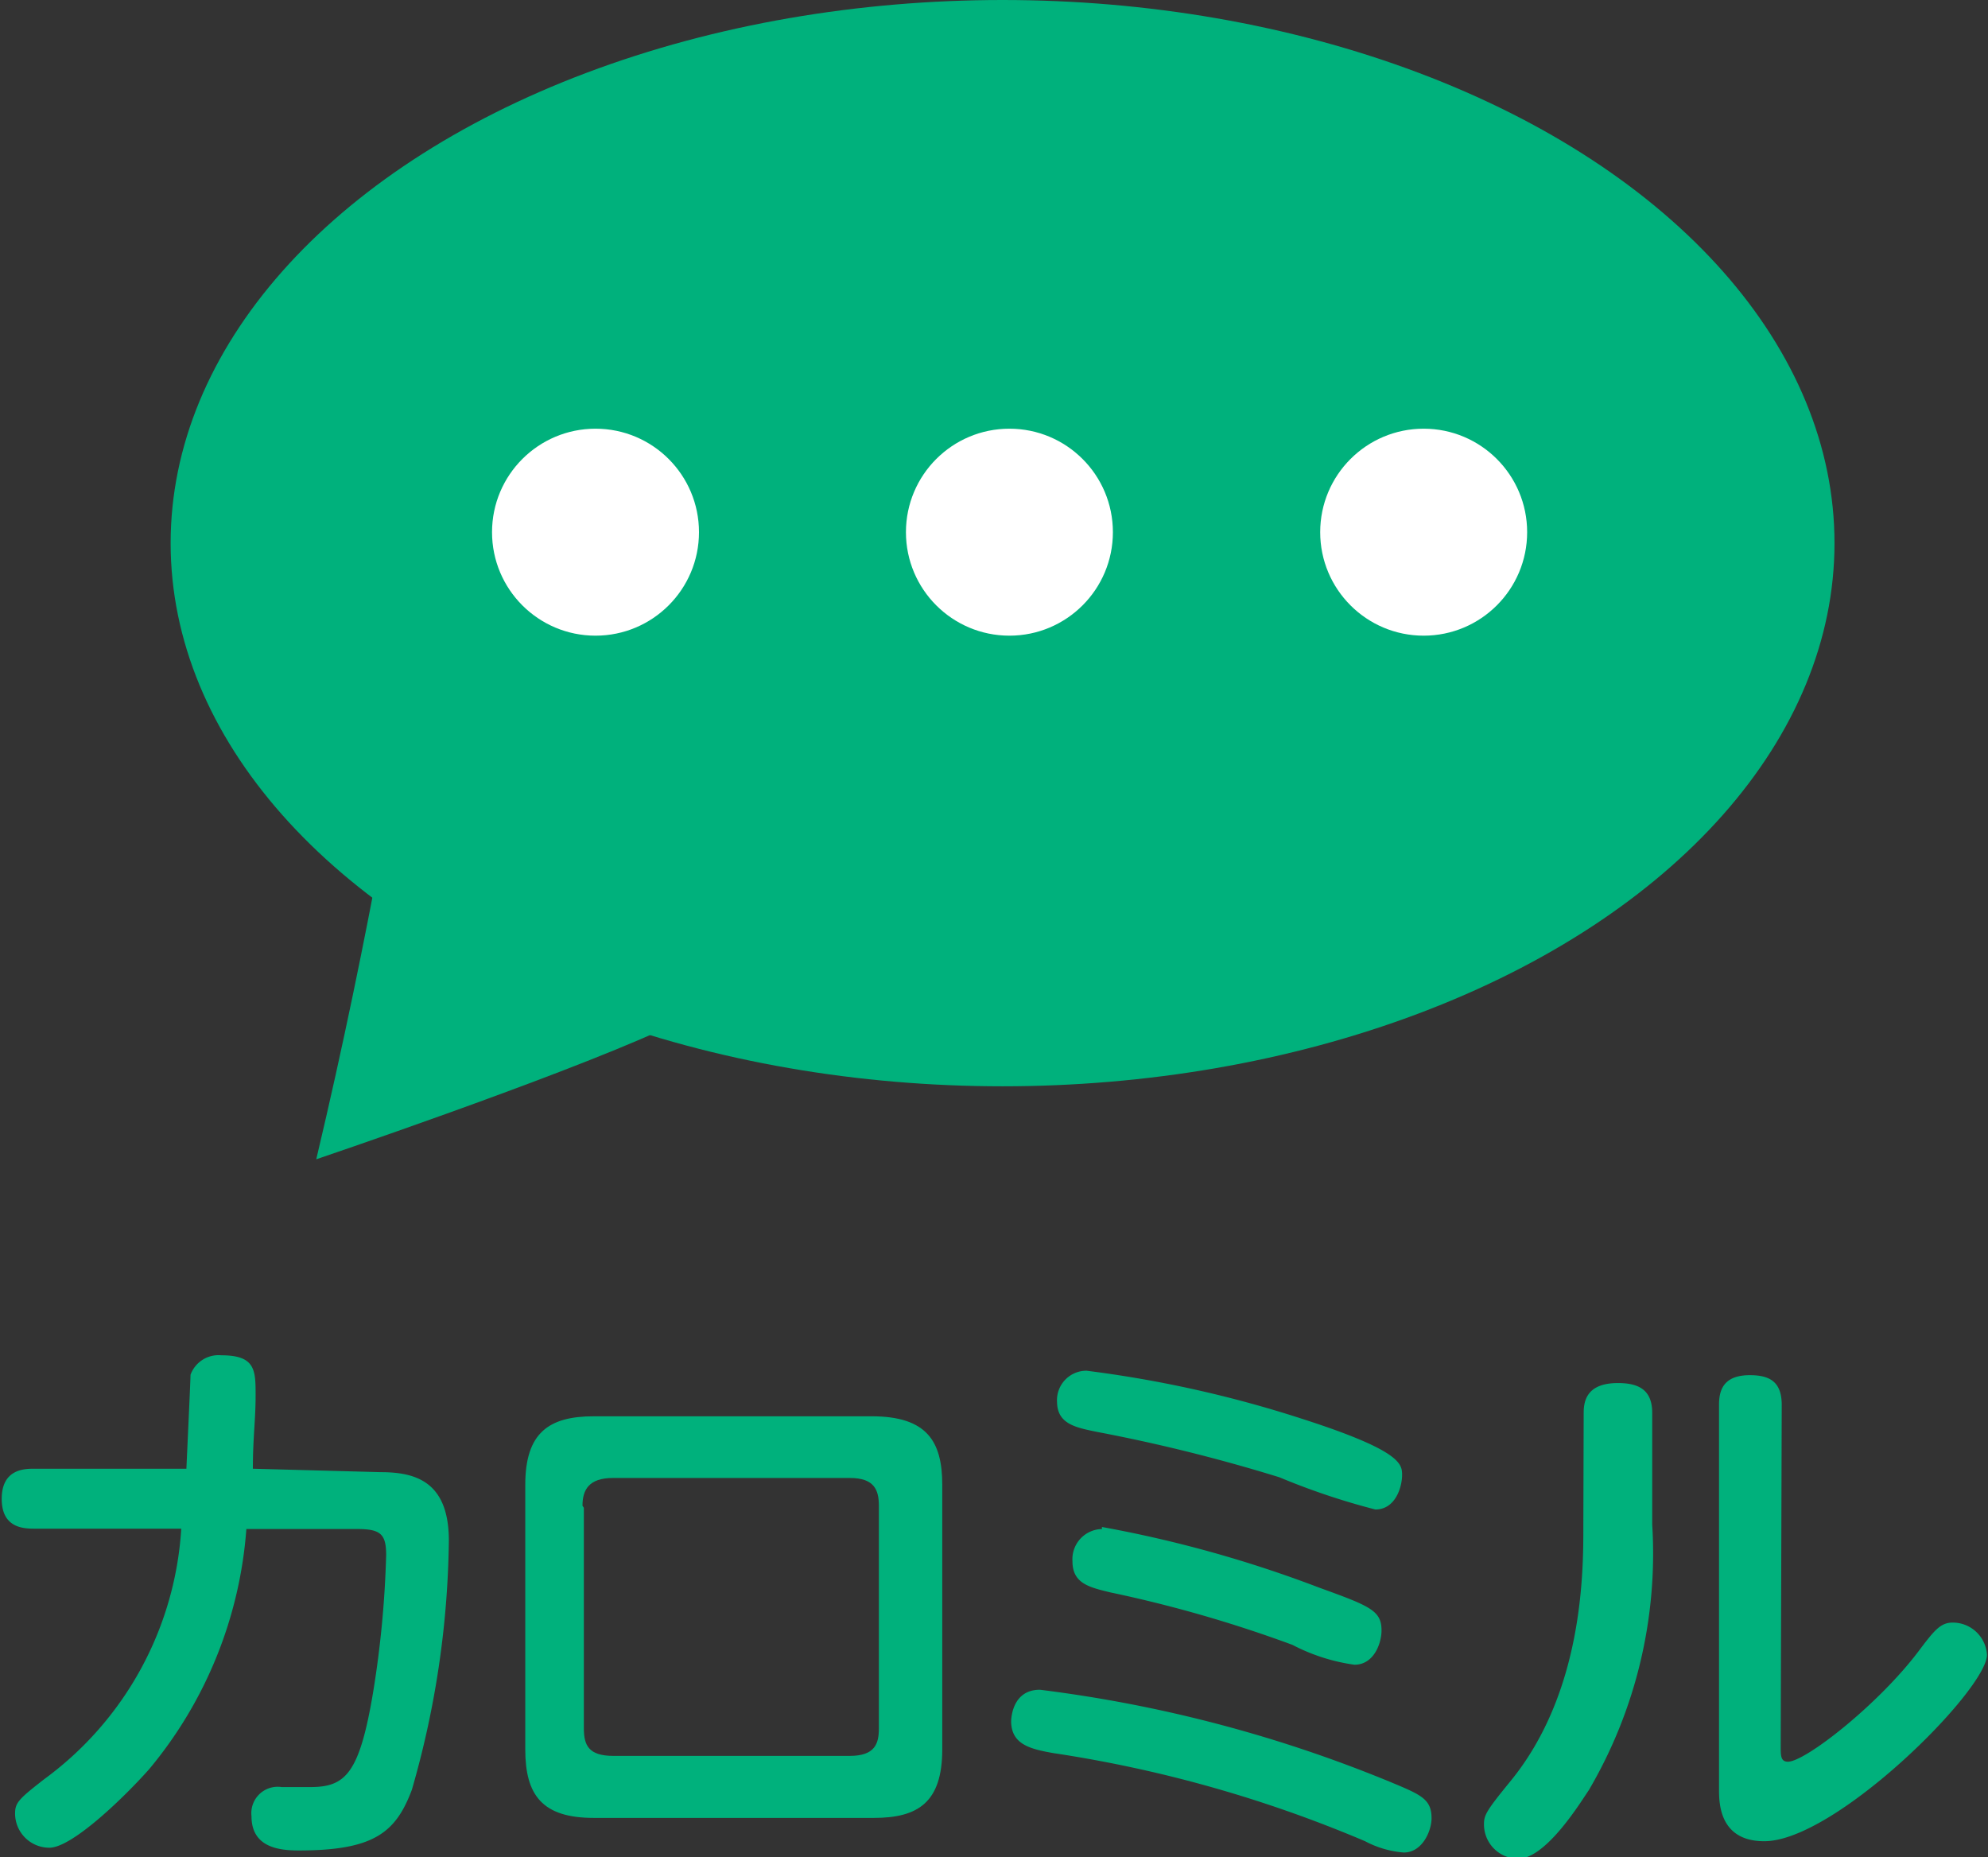
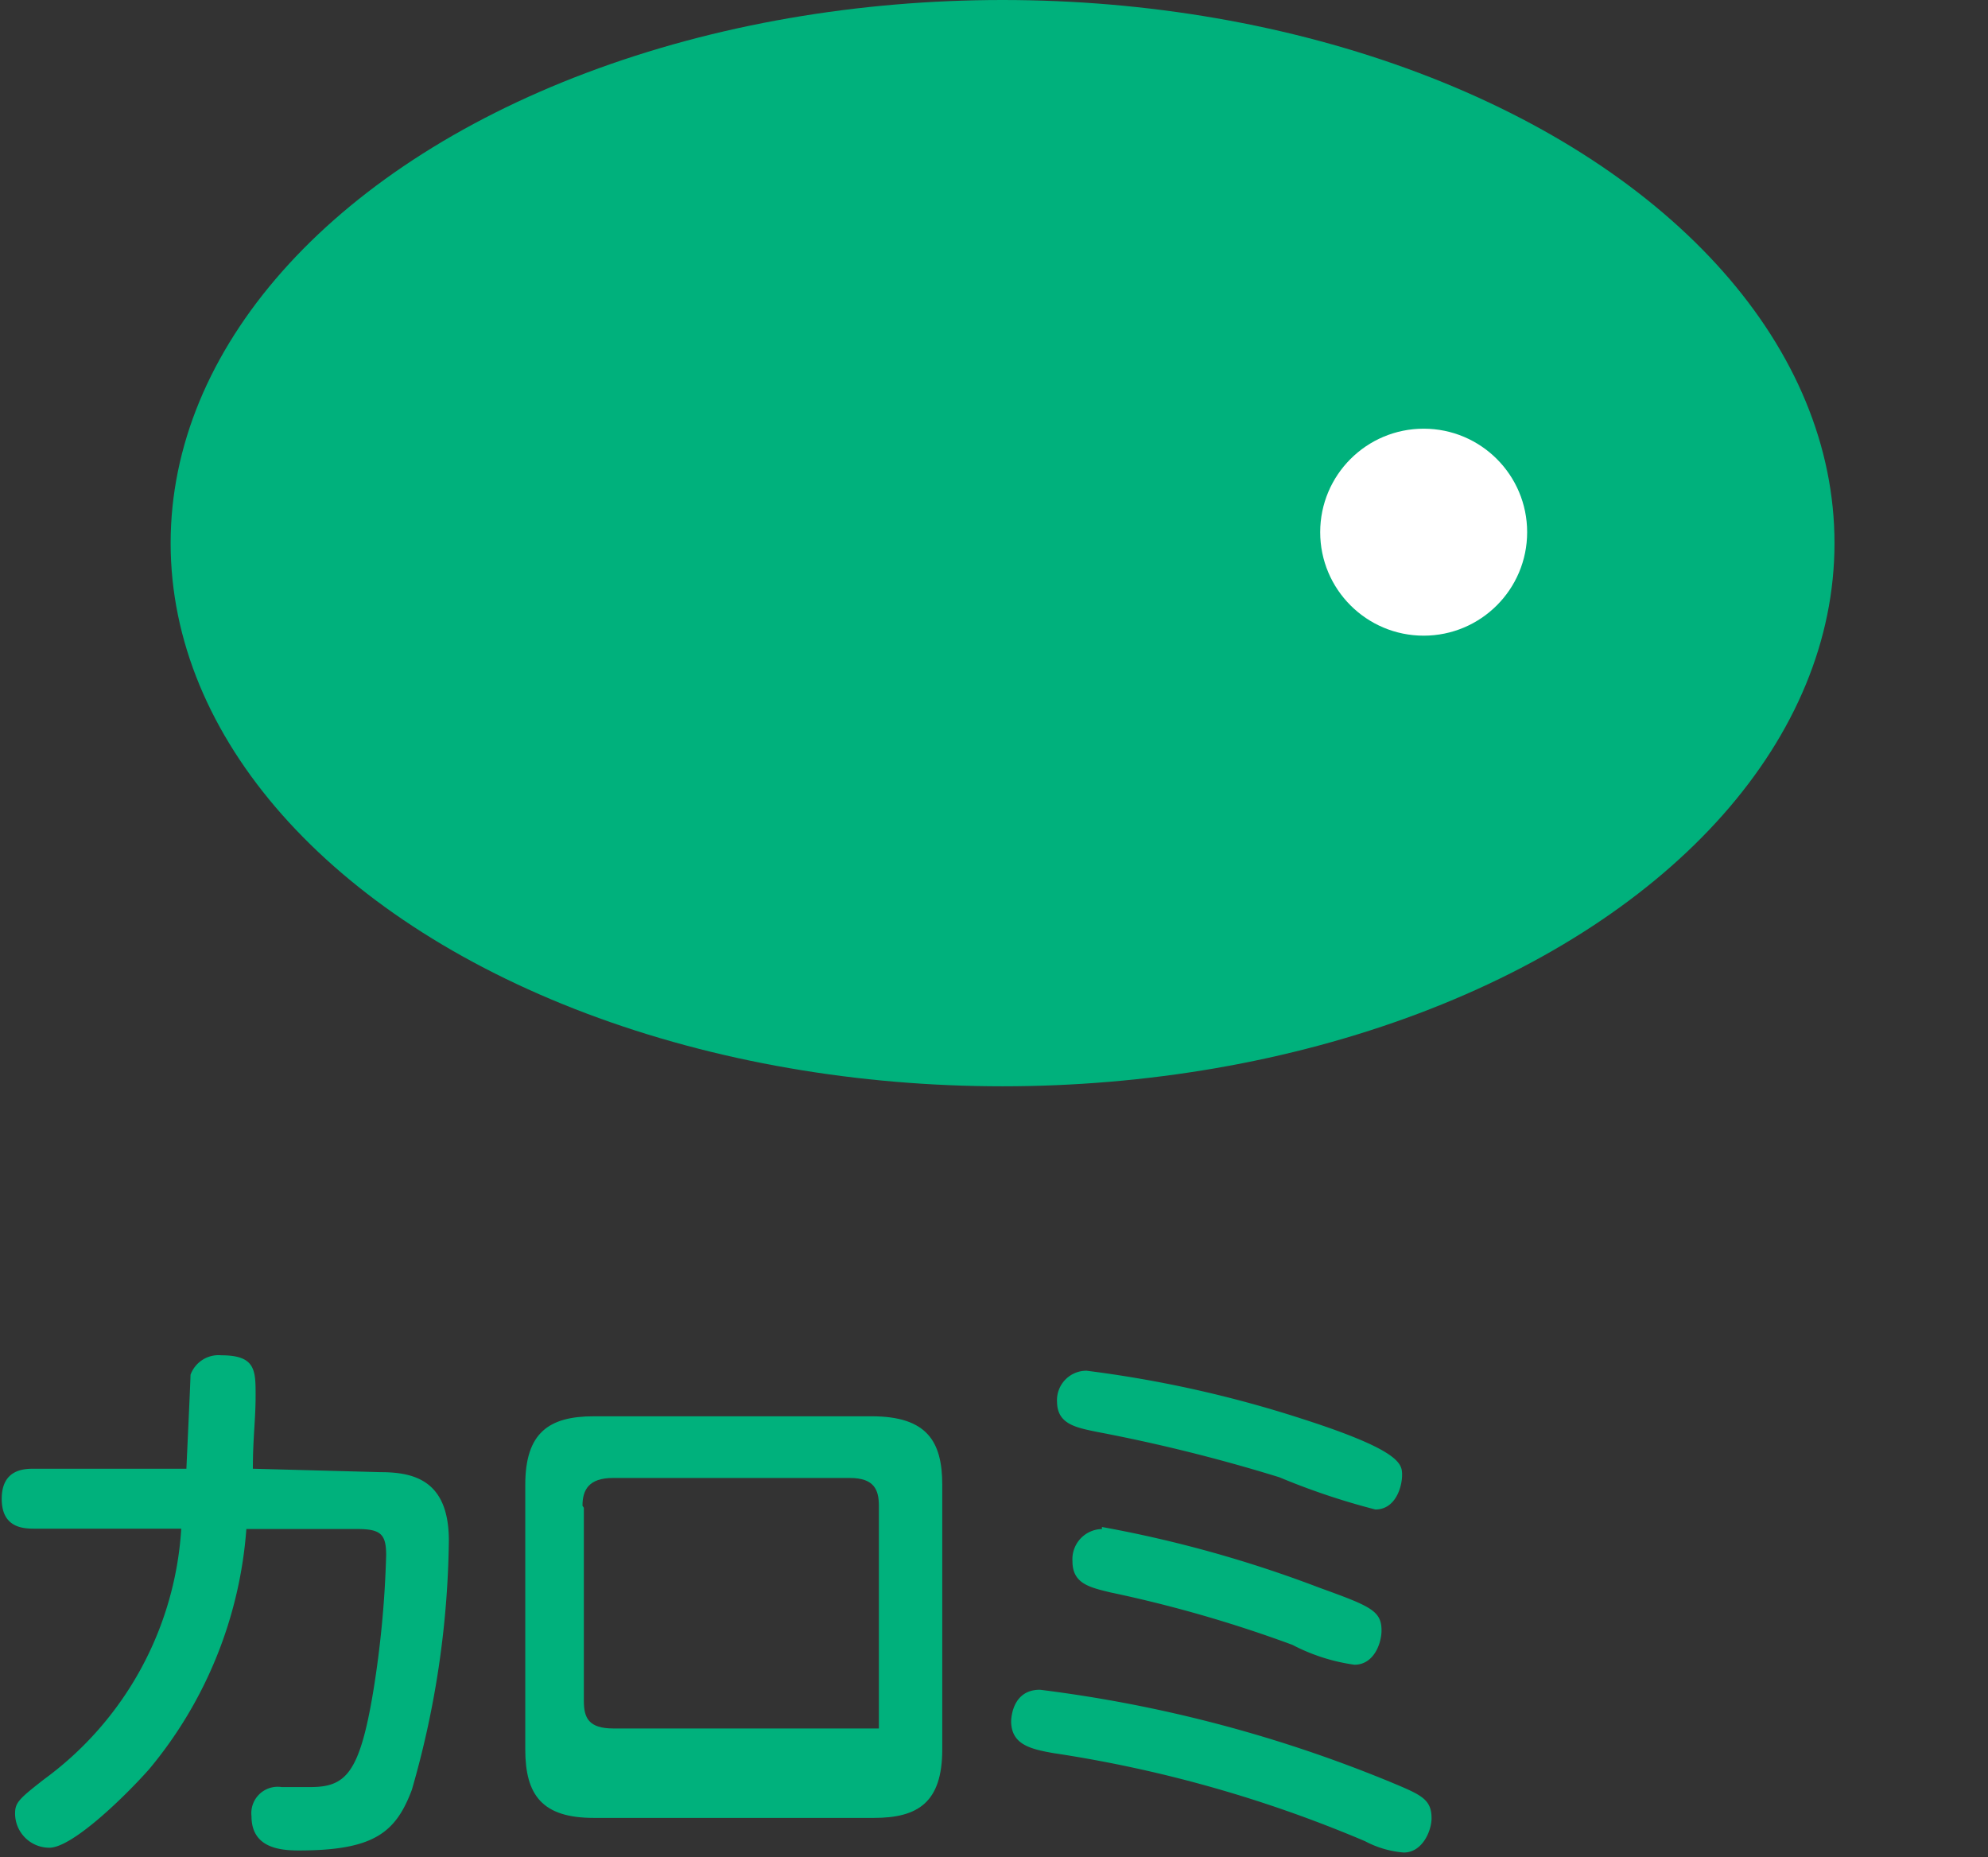
<svg xmlns="http://www.w3.org/2000/svg" viewBox="0 0 58.02 54.19">
  <rect x="0" y="0" width="58.02" height="54.19" fill="#333333" stroke="none" />
  <g id="レイヤー_2" data-name="レイヤー 2">
    <g id="レイヤー_1-2" data-name="レイヤー 1">
      <g>
        <g>
          <path d="M7.38,42.86c0-.91.08-1.41.08-2.14s0-1.17-1-1.17a.87.87,0,0,0-.9.57c0,.16-.1,2.29-.12,2.74H1c-.27,0-.95,0-.95.88s.68.87,1,.87H5.29a9.8,9.8,0,0,1-4,7.31c-.73.57-.85.68-.85,1a1,1,0,0,0,1,1c.68,0,2.24-1.53,2.92-2.3a12.36,12.36,0,0,0,2.83-7h3.24c.68,0,.84.15.84.76a29.72,29.72,0,0,1-.38,4c-.4,2.39-.81,2.77-1.84,2.77l-.83,0a.77.77,0,0,0-.88.85c0,.92.82,1,1.38,1,2.19,0,2.83-.52,3.3-1.77a27.22,27.22,0,0,0,1.08-7.27c0-1.75-1-2-2-2Z" style="fill: #00b17c;fill-rule: evenodd" />
-           <path d="M17,43.94c0-.47.19-.81.89-.81h6.91c.71,0,.85.34.85.81v6.5c0,.44-.11.8-.85.8H17.9c-.72,0-.86-.31-.86-.8V44Zm10.5-.61c0-1.26-.44-2-2.06-2H17.33c-1.31,0-2,.48-2,2v7.72c0,1.33.49,2,2,2H25.5c1.28,0,2-.44,2-2V43.33Z" style="fill: #00b17c;fill-rule: evenodd" />
+           <path d="M17,43.94c0-.47.19-.81.89-.81h6.91c.71,0,.85.34.85.81v6.5H17.9c-.72,0-.86-.31-.86-.8V44Zm10.5-.61c0-1.26-.44-2-2.06-2H17.33c-1.31,0-2,.48-2,2v7.72c0,1.33.49,2,2,2H25.5c1.28,0,2-.44,2-2V43.33Z" style="fill: #00b17c;fill-rule: evenodd" />
          <path d="M29.51,50.22c0,.69.56.82,1.24.94a37.48,37.48,0,0,1,9.09,2.57,2.88,2.88,0,0,0,1.13.33c.54,0,.81-.63.81-1,0-.57-.32-.69-1.23-1.07a39.62,39.62,0,0,0-10.2-2.68c-.79,0-.84.8-.84.94m2.65-5.63a.88.88,0,0,0-.86.94c0,.65.49.76,1.11.91A37.79,37.79,0,0,1,37.72,48a5.54,5.54,0,0,0,1.81.58c.57,0,.79-.63.79-1,0-.58-.33-.71-1.82-1.25a35.63,35.63,0,0,0-6.34-1.77m-1.31-3.66c0,.66.55.76,1.19.89a48.84,48.84,0,0,1,5.3,1.32,20.46,20.46,0,0,0,2.8.94c.6,0,.78-.68.78-1s0-.71-2.93-1.65A34.16,34.16,0,0,0,31.71,40a.86.86,0,0,0-.86.92" style="fill: #00b17c;fill-rule: evenodd" />
-           <path d="M52,41c0-.66-.33-.87-.93-.87-.79,0-.9.46-.9.87V52.21c0,.39,0,1.52,1.32,1.52,2.08,0,6.5-4.42,6.5-5.44a1,1,0,0,0-1-.94c-.36,0-.54.23-1,.84-1.17,1.55-3.3,3.22-3.81,3.22-.21,0-.21-.18-.21-.44Zm-5.79,3.56c0,1.3,0,4.81-2.12,7.41-.72.88-.78,1-.78,1.27a1,1,0,0,0,1,1c.83,0,1.87-1.73,2.06-2a13.64,13.64,0,0,0,1.85-7.75V41.23c0-.66-.38-.87-1-.87-.9,0-1,.51-1,.87Z" style="fill: #00b17c;fill-rule: evenodd" />
        </g>
        <ellipse cx="29.26" cy="15.85" rx="24.28" ry="15.85" style="fill: #00b17c" />
-         <path d="M11.73,21.36s-.89,5.7-2.5,12.47c0,0,6.86-2.32,10-3.74,5.84-2.67,5.26-8,5.26-8Z" style="fill: #00b17c" />
-         <circle cx="17.38" cy="15.53" r="3.02" style="fill: #fff" />
-         <circle cx="29.46" cy="15.53" r="3.02" style="fill: #fff" />
        <circle cx="41.55" cy="15.53" r="3.02" style="fill: #fff" />
      </g>
    </g>
  </g>
</svg>